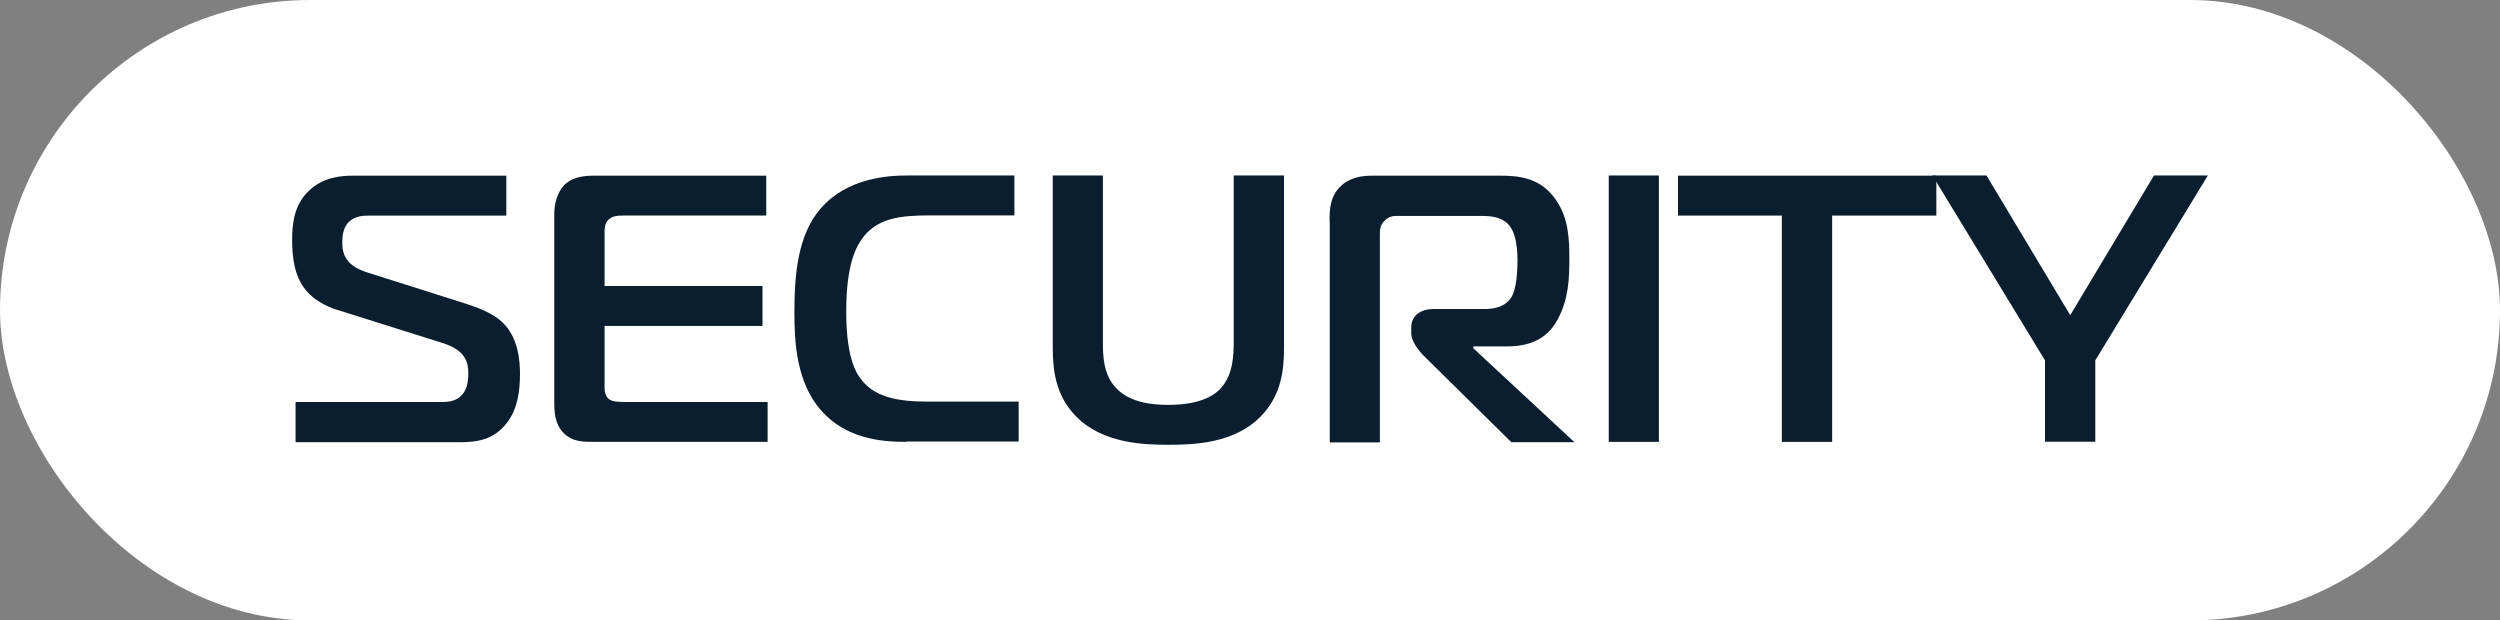
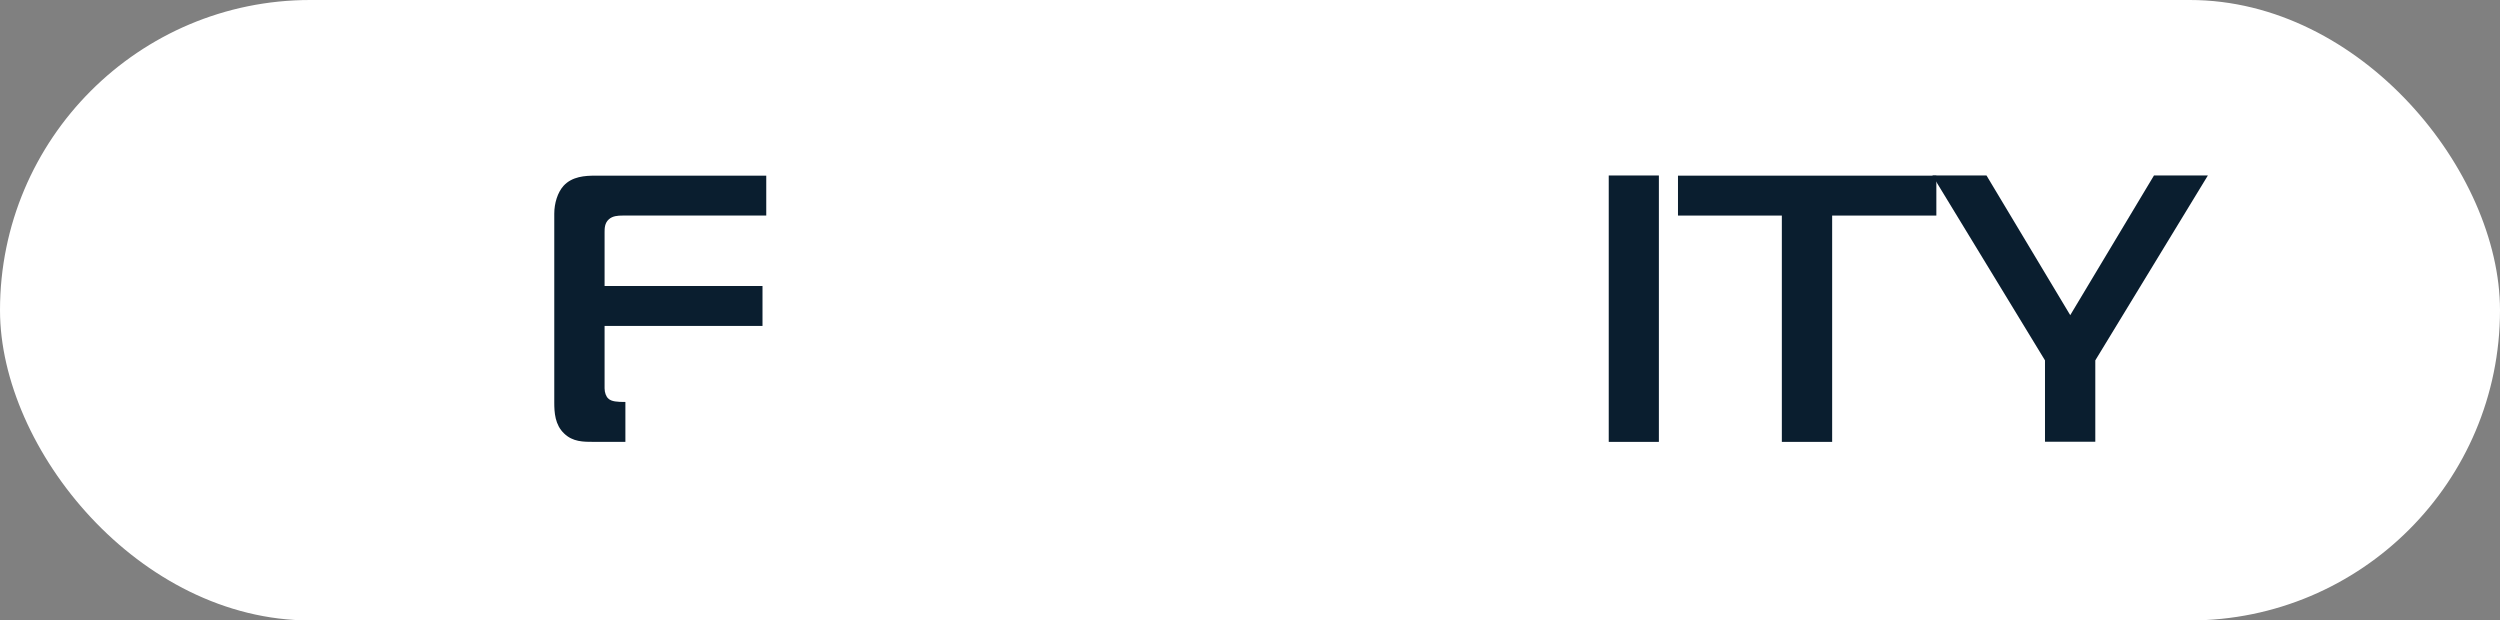
<svg xmlns="http://www.w3.org/2000/svg" id="Layer_1" viewBox="0 0 146.59 36.38">
  <rect x="0" y="0" width="146.59" height="36.38" fill="#808080" stroke="none" />
  <defs>
    <style>
      .cls-1 {
        fill: #0a1e2f;
      }

      .cls-2 {
        fill: #fff;
      }
    </style>
  </defs>
  <rect class="cls-2" x="0" y="0" width="146.59" height="36.38" rx="18.19" ry="18.19" />
  <g>
-     <path class="cls-1" d="M17.33,23.57h8.66c1.41,0,1.47-1.16,1.47-1.7,0-.62-.16-1.34-1.52-1.76l-6.16-1.94c-.25-.07-1.23-.4-1.85-1.16-.71-.85-.8-2.07-.8-2.94,0-.94.11-2.08,1-2.9.8-.76,1.81-.87,2.57-.87h8.99v2.34h-7.99c-.4,0-.87.02-1.23.36-.38.36-.4.92-.4,1.21,0,.69.2,1.36,1.45,1.76l5.71,1.81c1.05.33,1.76.67,2.23,1.12.94.89,1.03,2.28,1.03,3.01,0,.98-.13,2.08-.78,2.9-.78,1-1.76,1.12-2.79,1.12h-9.59v-2.34Z" />
-     <path class="cls-1" d="M34.86,25.91c-.67,0-1.27,0-1.78-.49-.54-.51-.58-1.23-.58-1.83v-11.06c0-.62.2-1.25.54-1.63.51-.56,1.27-.6,1.87-.6h10.02v2.34h-8.43c-.27,0-.58.02-.8.22-.25.22-.25.54-.25.76v3.15h9.26v2.34h-9.26v3.66c0,.25.09.49.22.6.18.18.54.2,1,.2h8.34v2.34h-10.15Z" />
-     <path class="cls-1" d="M53.13,25.91c-1.5,0-3.53-.2-4.97-1.83-1.47-1.65-1.58-4.04-1.58-5.76,0-2.23.2-4.53,1.52-6.07,1.56-1.83,3.99-1.96,5.11-1.96h6.27v2.34h-4.88c-1.74,0-3.21.11-4.11,1.45-.47.69-.87,1.87-.87,4.19s.42,3.3.74,3.79c.8,1.23,2.23,1.49,4.08,1.49h5.29v2.34h-6.58Z" />
-     <path class="cls-1" d="M71.6,22.74c.71-.78.74-1.94.74-2.72v-9.73h2.95v10.13c0,1.32-.18,2.79-1.36,3.99-1.56,1.61-3.99,1.67-5.42,1.67s-3.86-.07-5.42-1.67c-1.18-1.2-1.36-2.68-1.36-3.99v-10.13h2.94v9.73c0,.87.02,1.92.76,2.72.83.89,2.16,1,3.08,1,.85,0,2.3-.11,3.1-1Z" />
-     <path class="cls-1" d="M77.96,12.95c0-.65.02-1.43.65-2.03.56-.54,1.29-.62,1.87-.62h7.41c1.09,0,2.43.07,3.35,1.43.74,1.07.78,2.3.78,3.44s-.04,2.37-.67,3.53c-.4.76-1.16,1.61-2.95,1.61h-2.01v.11l5.93,5.51h-3.7l-5.13-5.06c-.31-.31-.74-.87-.74-1.32v-.36c0-.62.47-1.07,1.32-1.07h2.94c.51,0,1.21-.07,1.61-.69.31-.49.36-1.61.36-2.14,0-1.23-.25-1.85-.56-2.16-.47-.47-1.18-.47-1.65-.47h-4.77c-.31,0-.54.02-.78.25-.31.27-.31.56-.31.87v12.16h-2.94v-12.96Z" />
+     <path class="cls-1" d="M34.86,25.91c-.67,0-1.27,0-1.78-.49-.54-.51-.58-1.23-.58-1.83v-11.06c0-.62.2-1.25.54-1.63.51-.56,1.27-.6,1.87-.6h10.02v2.34h-8.43c-.27,0-.58.02-.8.22-.25.22-.25.54-.25.76v3.15h9.26v2.34h-9.26v3.66c0,.25.09.49.22.6.18.18.54.2,1,.2v2.34h-10.15Z" />
    <path class="cls-1" d="M94.33,25.91v-15.62h2.94v15.62h-2.94Z" />
    <path class="cls-1" d="M104.48,25.91v-13.27h-6.09v-2.34h15.15v2.34h-6.11v13.27h-2.94Z" />
    <path class="cls-1" d="M126.29,10.29h3.17l-6.6,10.84v4.77h-2.95v-4.77l-6.6-10.84h3.17l4.91,8.19,4.91-8.19Z" />
  </g>
</svg>